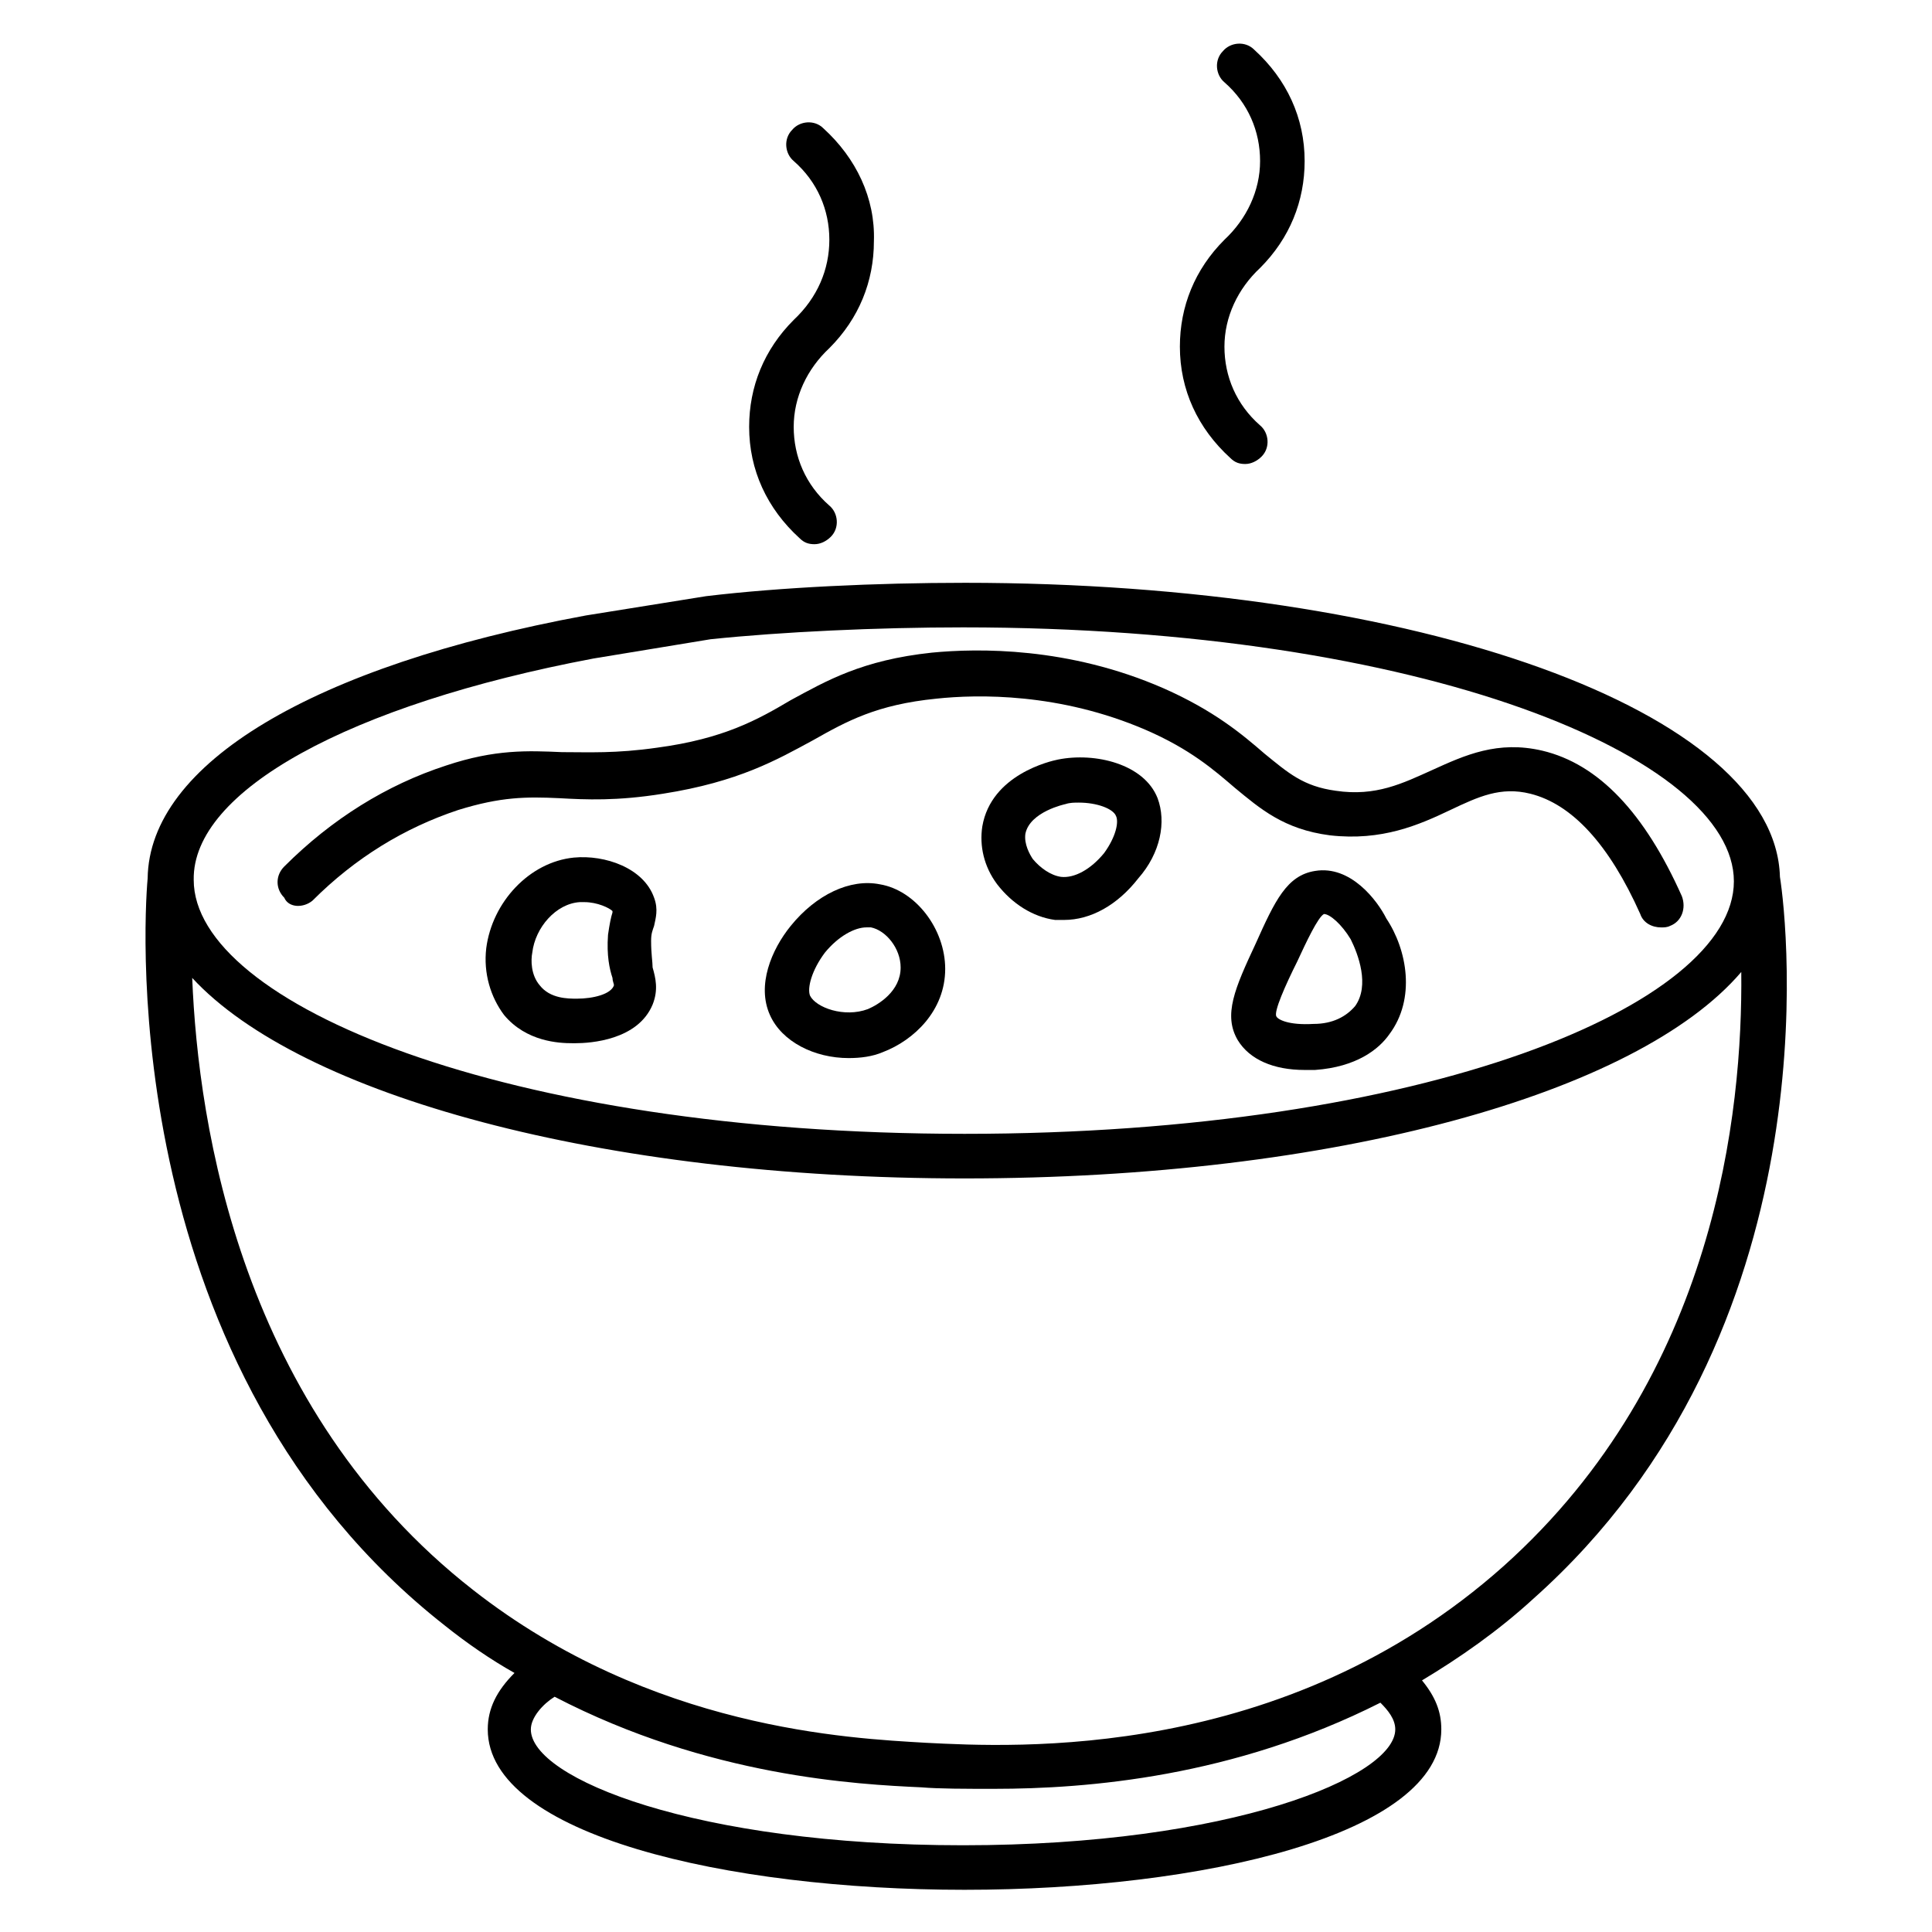
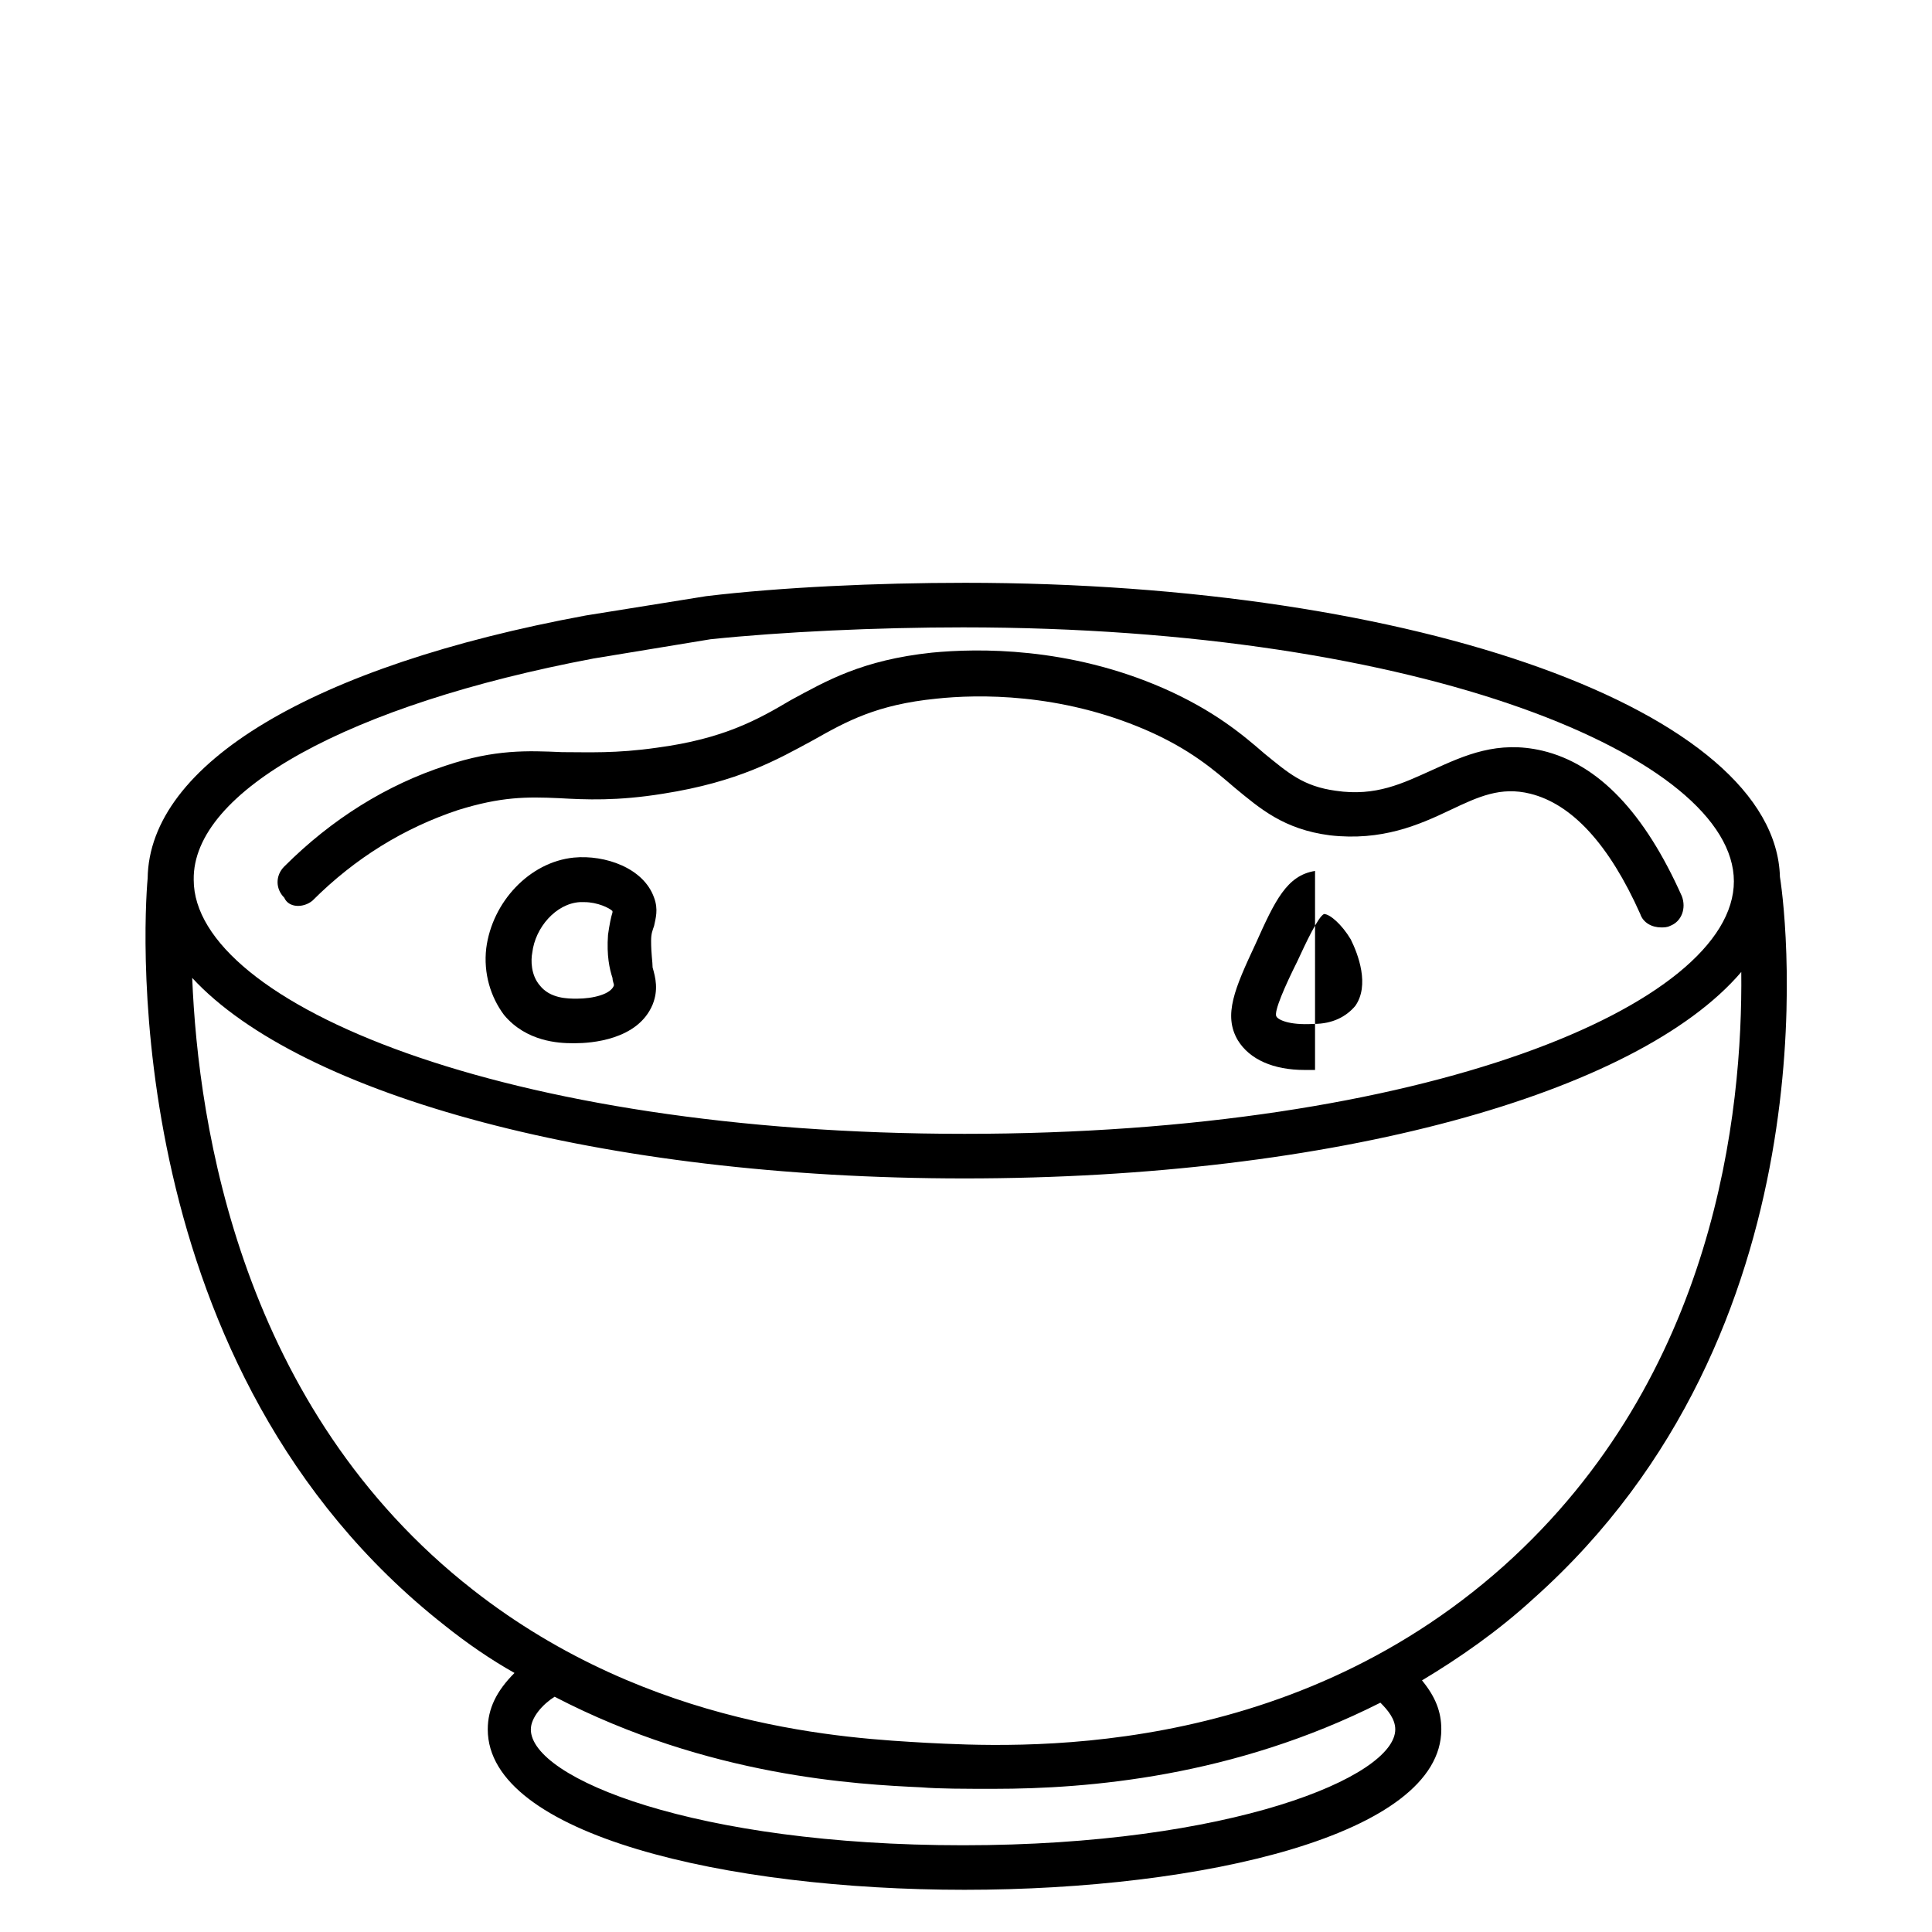
<svg xmlns="http://www.w3.org/2000/svg" fill="#000000" width="800px" height="800px" version="1.1" viewBox="144 144 512 512">
  <g>
    <path d="m399.61 298.45c-23.223 0-48.805 1.18-68.488 3.543l-31.883 5.117c-72.422 13.383-115.71 39.359-116.11 69.668-1.18 12.988-7.477 130.28 78.719 197.98 5.902 4.723 12.203 9.055 18.5 12.594-4.723 4.723-7.086 9.445-7.086 14.957 0 27.945 63.371 42.508 126.35 42.508 62.977 0 126.35-14.562 126.35-42.508 0-4.723-1.574-8.66-5.117-12.988 9.84-5.902 20.074-12.988 29.52-21.648 79.508-70.848 67.305-179.09 65.336-191.29-1.18-43.691-95.645-77.934-216.09-77.934zm-98.402 20.074 31.094-5.117c18.895-1.969 44.082-3.148 66.914-3.148 122.41 0 204.28 34.637 204.28 67.305 0.004 32.668-81.867 66.914-203.88 66.914s-204.28-34.637-204.28-67.305c-0.395-23.617 41.324-46.445 105.88-58.648zm212.55 283.79c0 12.594-43.691 30.699-114.54 30.699-70.848 0-114.54-17.711-114.54-30.699 0-3.148 3.148-6.691 6.297-8.66 40.934 21.254 80.293 23.223 97.219 24.008 4.723 0.395 11.414 0.395 19.285 0.395 24.797 0 63.371-3.148 102.34-22.828 1.973 1.969 3.941 4.332 3.941 7.086zm28.73-43.297c-58.254 51.957-129.89 48.02-153.11 46.84-20.074-1.18-72.816-3.543-120.05-40.539-61.402-48.02-72.816-122.8-74.391-162.16 28.734 31.094 108.24 53.137 204.67 53.137 98.008 0 178.3-22.434 205.85-54.711 0.395 36.996-6.691 107.06-62.977 157.44z" />
    <path d="m226.81 382.68c11.414-11.414 24.402-19.285 38.574-24.008 11.414-3.543 18.105-3.543 26.766-3.148 7.086 0.395 15.352 0.789 27.551-1.18 20.074-3.148 30.309-9.055 39.754-14.168 9.055-5.117 16.926-9.445 32.668-11.02 11.02-1.18 32.668-1.574 55.496 8.266 11.809 5.117 18.105 10.629 23.617 15.352 6.691 5.512 12.988 11.02 25.191 12.594 13.777 1.574 23.617-2.754 31.883-6.691 7.477-3.543 13.383-6.297 21.254-4.328 11.02 2.754 20.859 13.383 29.125 31.883 0.789 2.363 3.148 3.543 5.512 3.543 0.789 0 1.574 0 2.363-0.395 3.148-1.18 4.328-4.723 3.148-7.871-9.84-22.043-22.043-35.031-37-38.574-11.809-2.754-20.469 1.18-29.125 5.117-7.871 3.543-14.957 7.086-25.586 5.512-8.66-1.18-12.594-4.723-18.895-9.84-5.902-5.117-13.383-11.414-26.766-17.32-25.191-11.02-49.199-10.629-61.402-9.445-18.5 1.969-27.945 7.477-37.391 12.594-8.66 5.117-17.711 10.234-35.426 12.594-11.02 1.574-18.105 1.18-25.191 1.18-9.055-0.395-17.711-0.789-30.699 3.543-15.742 5.117-30.309 14.168-42.902 26.766-2.363 2.363-2.363 5.902 0 8.266 1.184 2.75 5.121 2.75 7.481 0.781z" />
    <path d="m316.55 393.31c0-1.969 0.395-2.754 0.789-3.938 0.395-1.969 1.18-4.328 0-7.477-2.754-7.871-12.988-11.414-21.254-10.629-11.809 1.18-21.648 11.809-23.223 24.008-0.789 6.691 1.18 12.988 4.723 17.711 5.902 7.086 14.562 7.477 18.105 7.477h0.789c3.938 0 16.531-0.789 20.469-10.234 1.574-3.938 0.789-7.086 0-9.84-0.004-1.57-0.398-3.535-0.398-7.078zm-19.68 15.348c-2.363 0-7.086 0-9.84-3.543-2.363-2.754-2.363-6.691-1.969-8.66 0.789-6.691 6.297-12.988 12.594-13.383h1.18c3.543 0 6.691 1.574 7.477 2.363v0.395c-0.395 1.18-0.789 3.148-1.18 5.902-0.395 5.512 0.395 9.055 1.18 11.414 0 0.789 0.395 1.574 0.395 1.969-0.781 2.363-5.508 3.543-9.836 3.543z" />
-     <path d="m492.5 374.81c-7.477 1.18-10.629 7.871-15.742 19.285-5.512 11.809-8.66 18.895-4.723 25.586 3.148 5.117 9.445 7.871 17.711 7.871h2.754c11.02-0.789 16.926-5.512 19.68-9.445 7.086-9.445 4.723-22.434-0.789-30.699-2.359-4.727-9.445-14.172-18.891-12.598zm10.625 35.816c-2.363 2.754-5.902 4.723-11.02 4.723-6.691 0.395-9.445-1.18-9.84-1.969-0.789-1.18 2.363-8.266 5.512-14.562 2.363-5.117 5.512-11.809 7.086-12.594 1.574 0 4.723 2.754 7.086 6.691 1.965 3.938 5.113 12.203 1.176 17.711z" />
-     <path d="m377.17 378.35c-7.871-1.574-16.926 2.754-23.617 11.02-5.117 6.297-9.055 15.742-5.512 23.617 3.148 7.086 11.809 11.414 20.859 11.414 3.148 0 6.297-0.395 9.055-1.574 8.266-3.148 16.531-11.02 16.531-22.043 0.004-10.625-7.867-20.859-17.316-22.434zm-3.148 33.062c-6.297 2.363-13.777-0.395-15.352-3.543-0.789-1.969 0.395-6.691 3.938-11.414 3.543-4.328 7.871-6.691 11.02-6.691h1.18c3.938 0.789 7.871 5.512 7.871 10.629 0.004 6.297-5.898 9.836-8.656 11.02z" />
-     <path d="m450.77 355.52c-3.543-9.055-16.531-12.203-26.371-10.234-1.969 0.395-17.711 3.938-20.074 17.711-0.789 5.117 0.395 10.629 3.938 15.352 3.938 5.117 9.445 8.66 15.352 9.445h2.363c7.086 0 14.168-3.938 19.68-11.02 5.898-6.691 7.473-14.957 5.113-21.254zm-14.172 14.562c-3.543 4.328-7.871 6.691-11.414 6.297-2.754-0.395-5.512-2.363-7.477-4.723-0.789-1.18-2.363-3.938-1.969-6.691 1.18-5.902 10.629-7.871 10.629-7.871 1.18-0.395 2.363-0.395 3.543-0.395 4.723 0 9.055 1.574 9.84 3.543 0.785 1.574 0 5.508-3.152 9.84z" />
-     <path d="m476.36 157.15c-2.363-2.363-6.297-1.969-8.266 0.395-2.363 2.363-1.969 6.297 0.395 8.266 6.297 5.512 9.445 12.988 9.445 20.859 0 7.871-3.543 15.352-9.445 20.859-7.871 7.871-11.809 17.711-11.809 28.34 0 11.414 4.723 21.648 13.383 29.52 1.18 1.18 2.363 1.574 3.938 1.574 1.574 0 3.148-0.789 4.328-1.969 2.363-2.363 1.969-6.297-0.395-8.266-6.297-5.512-9.445-12.988-9.445-20.859 0-7.871 3.543-15.352 9.445-20.859 7.871-7.871 11.809-17.711 11.809-28.34 0-11.414-4.723-21.648-13.383-29.52z" />
-     <path d="m362.21 178.01c-2.363-2.363-6.297-1.969-8.266 0.395-2.363 2.363-1.969 6.297 0.395 8.266 6.297 5.512 9.445 12.988 9.445 20.859 0.004 7.871-3.148 15.352-9.445 21.254-7.871 7.871-11.809 17.711-11.809 28.34 0 11.414 4.723 21.648 13.383 29.52 1.18 1.18 2.363 1.574 3.938 1.574 1.574 0 3.148-0.789 4.328-1.969 2.363-2.363 1.969-6.297-0.395-8.266-6.297-5.512-9.445-12.988-9.445-20.859s3.543-15.352 9.445-20.859c7.871-7.871 11.809-17.711 11.809-28.34 0.395-11.414-4.723-22.043-13.383-29.914z" />
+     <path d="m492.5 374.81c-7.477 1.18-10.629 7.871-15.742 19.285-5.512 11.809-8.66 18.895-4.723 25.586 3.148 5.117 9.445 7.871 17.711 7.871h2.754zm10.625 35.816c-2.363 2.754-5.902 4.723-11.02 4.723-6.691 0.395-9.445-1.18-9.84-1.969-0.789-1.18 2.363-8.266 5.512-14.562 2.363-5.117 5.512-11.809 7.086-12.594 1.574 0 4.723 2.754 7.086 6.691 1.965 3.938 5.113 12.203 1.176 17.711z" />
  </g>
</svg>